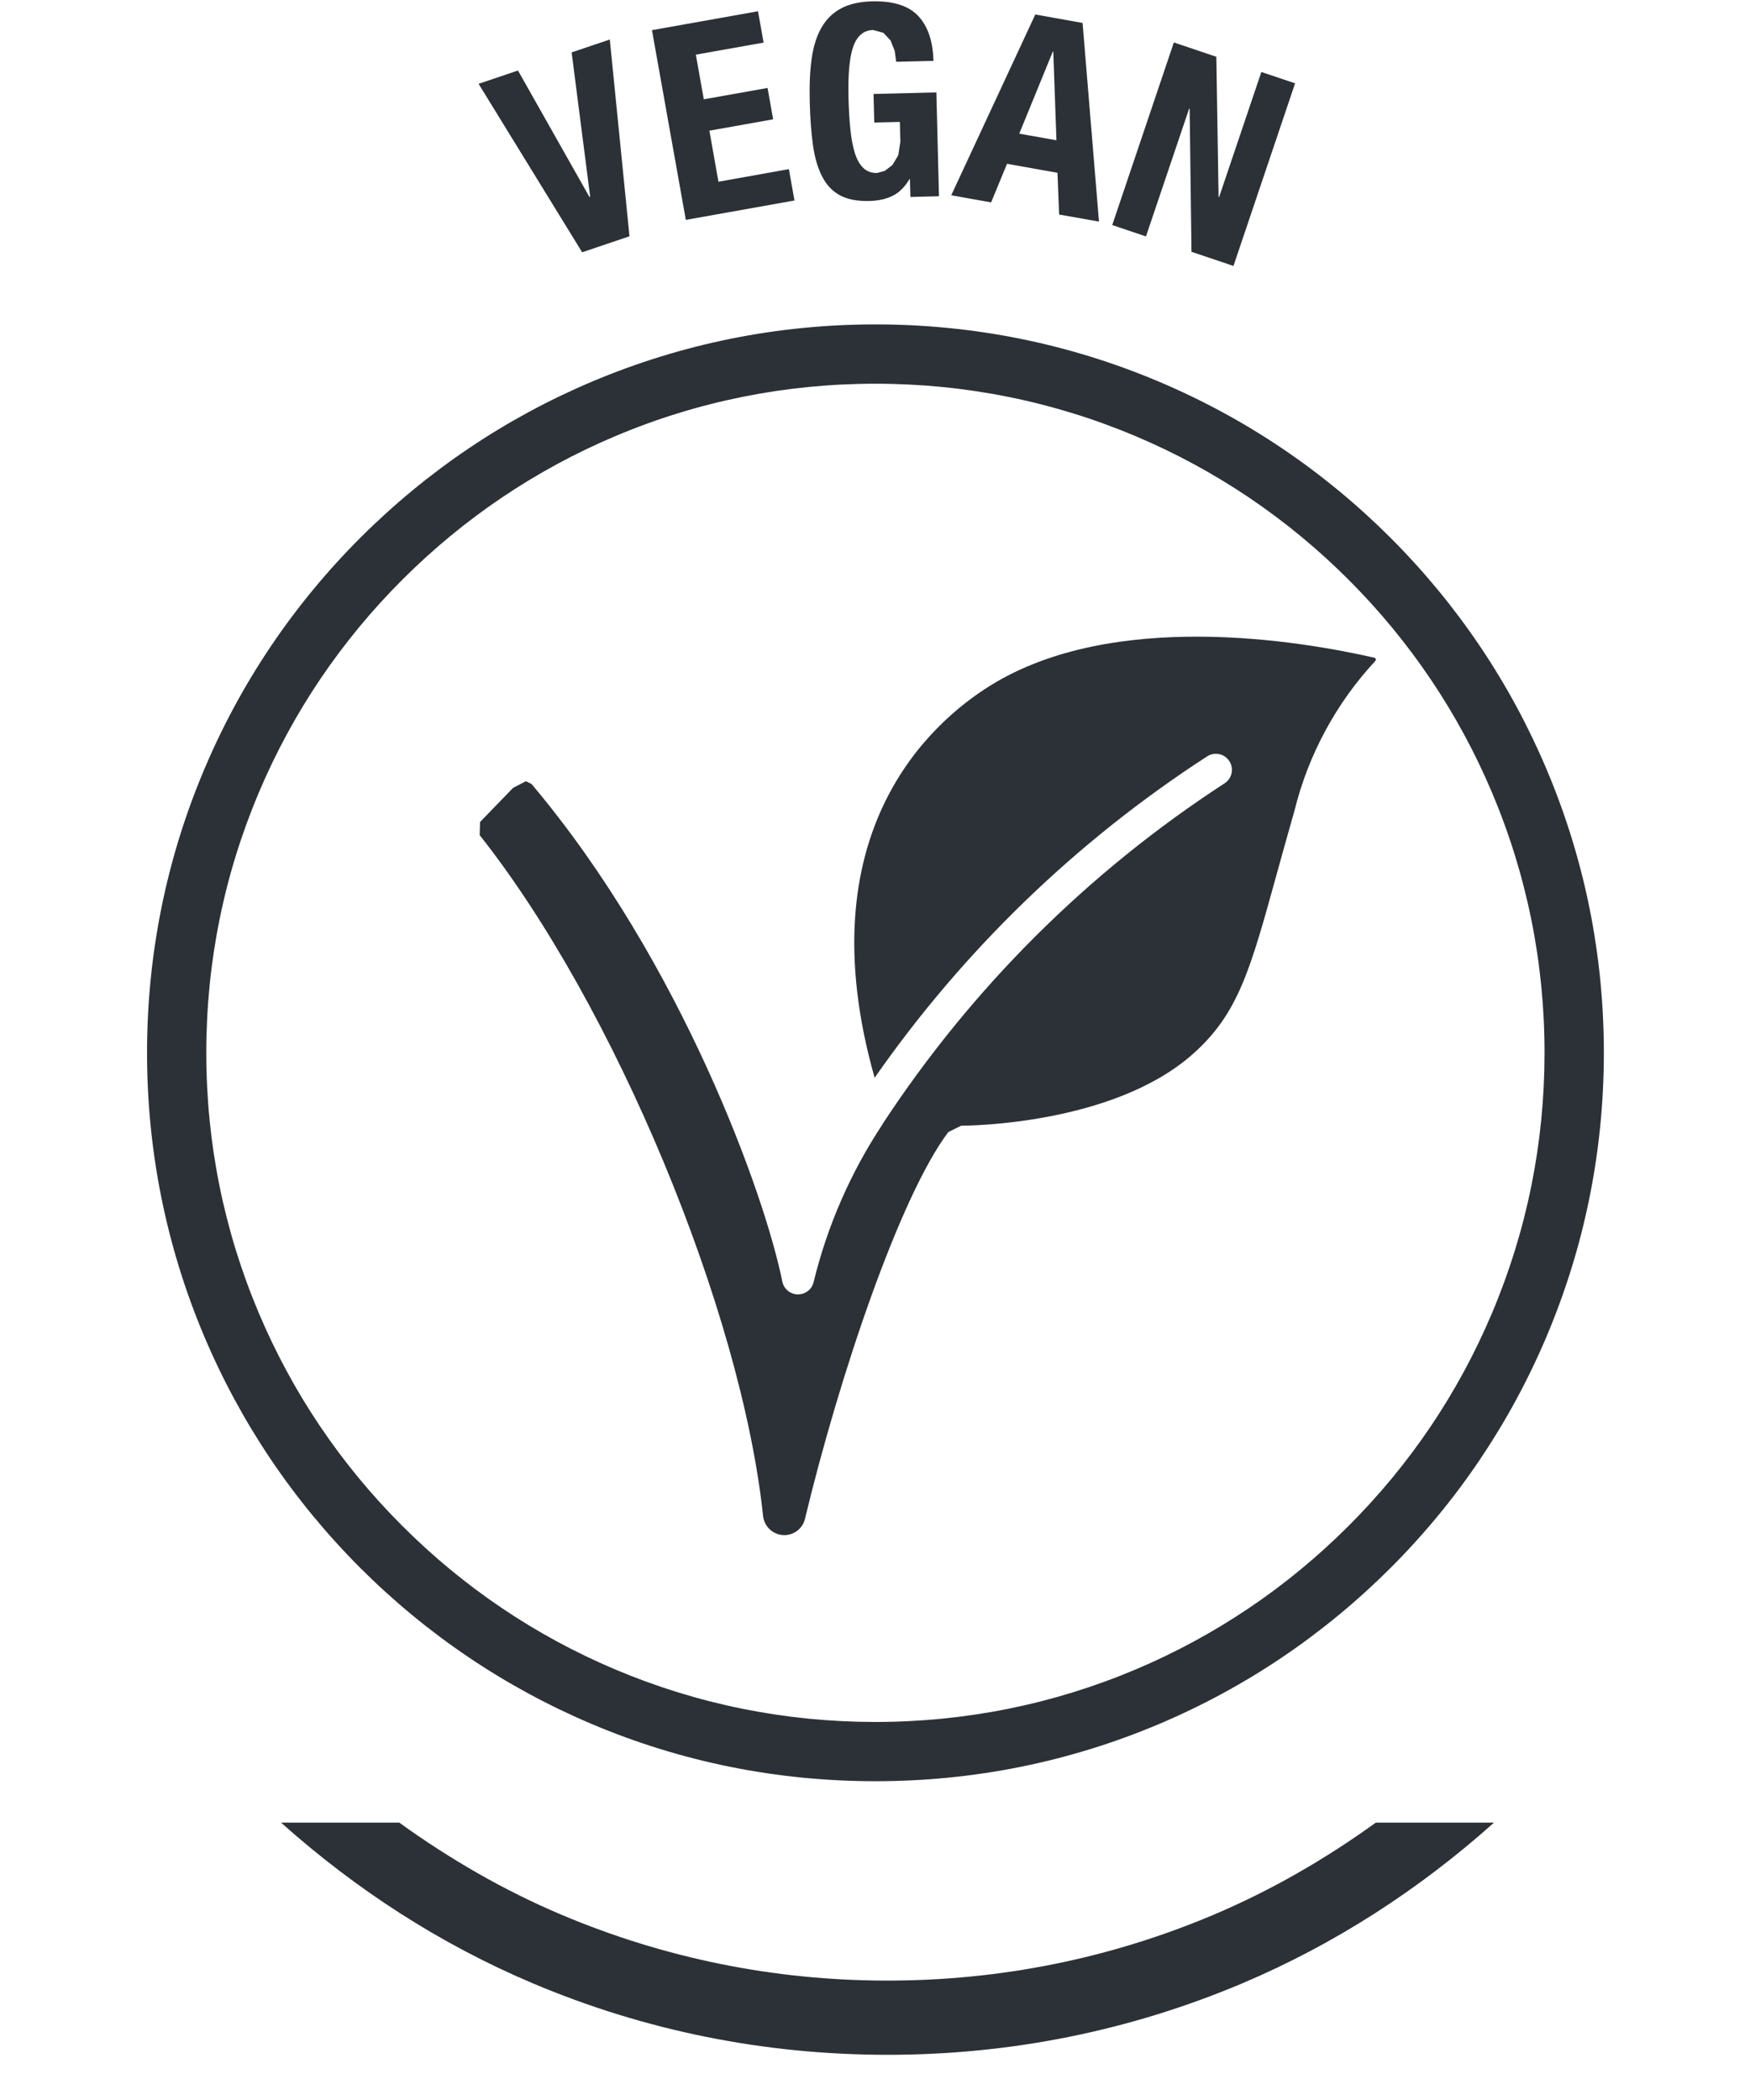
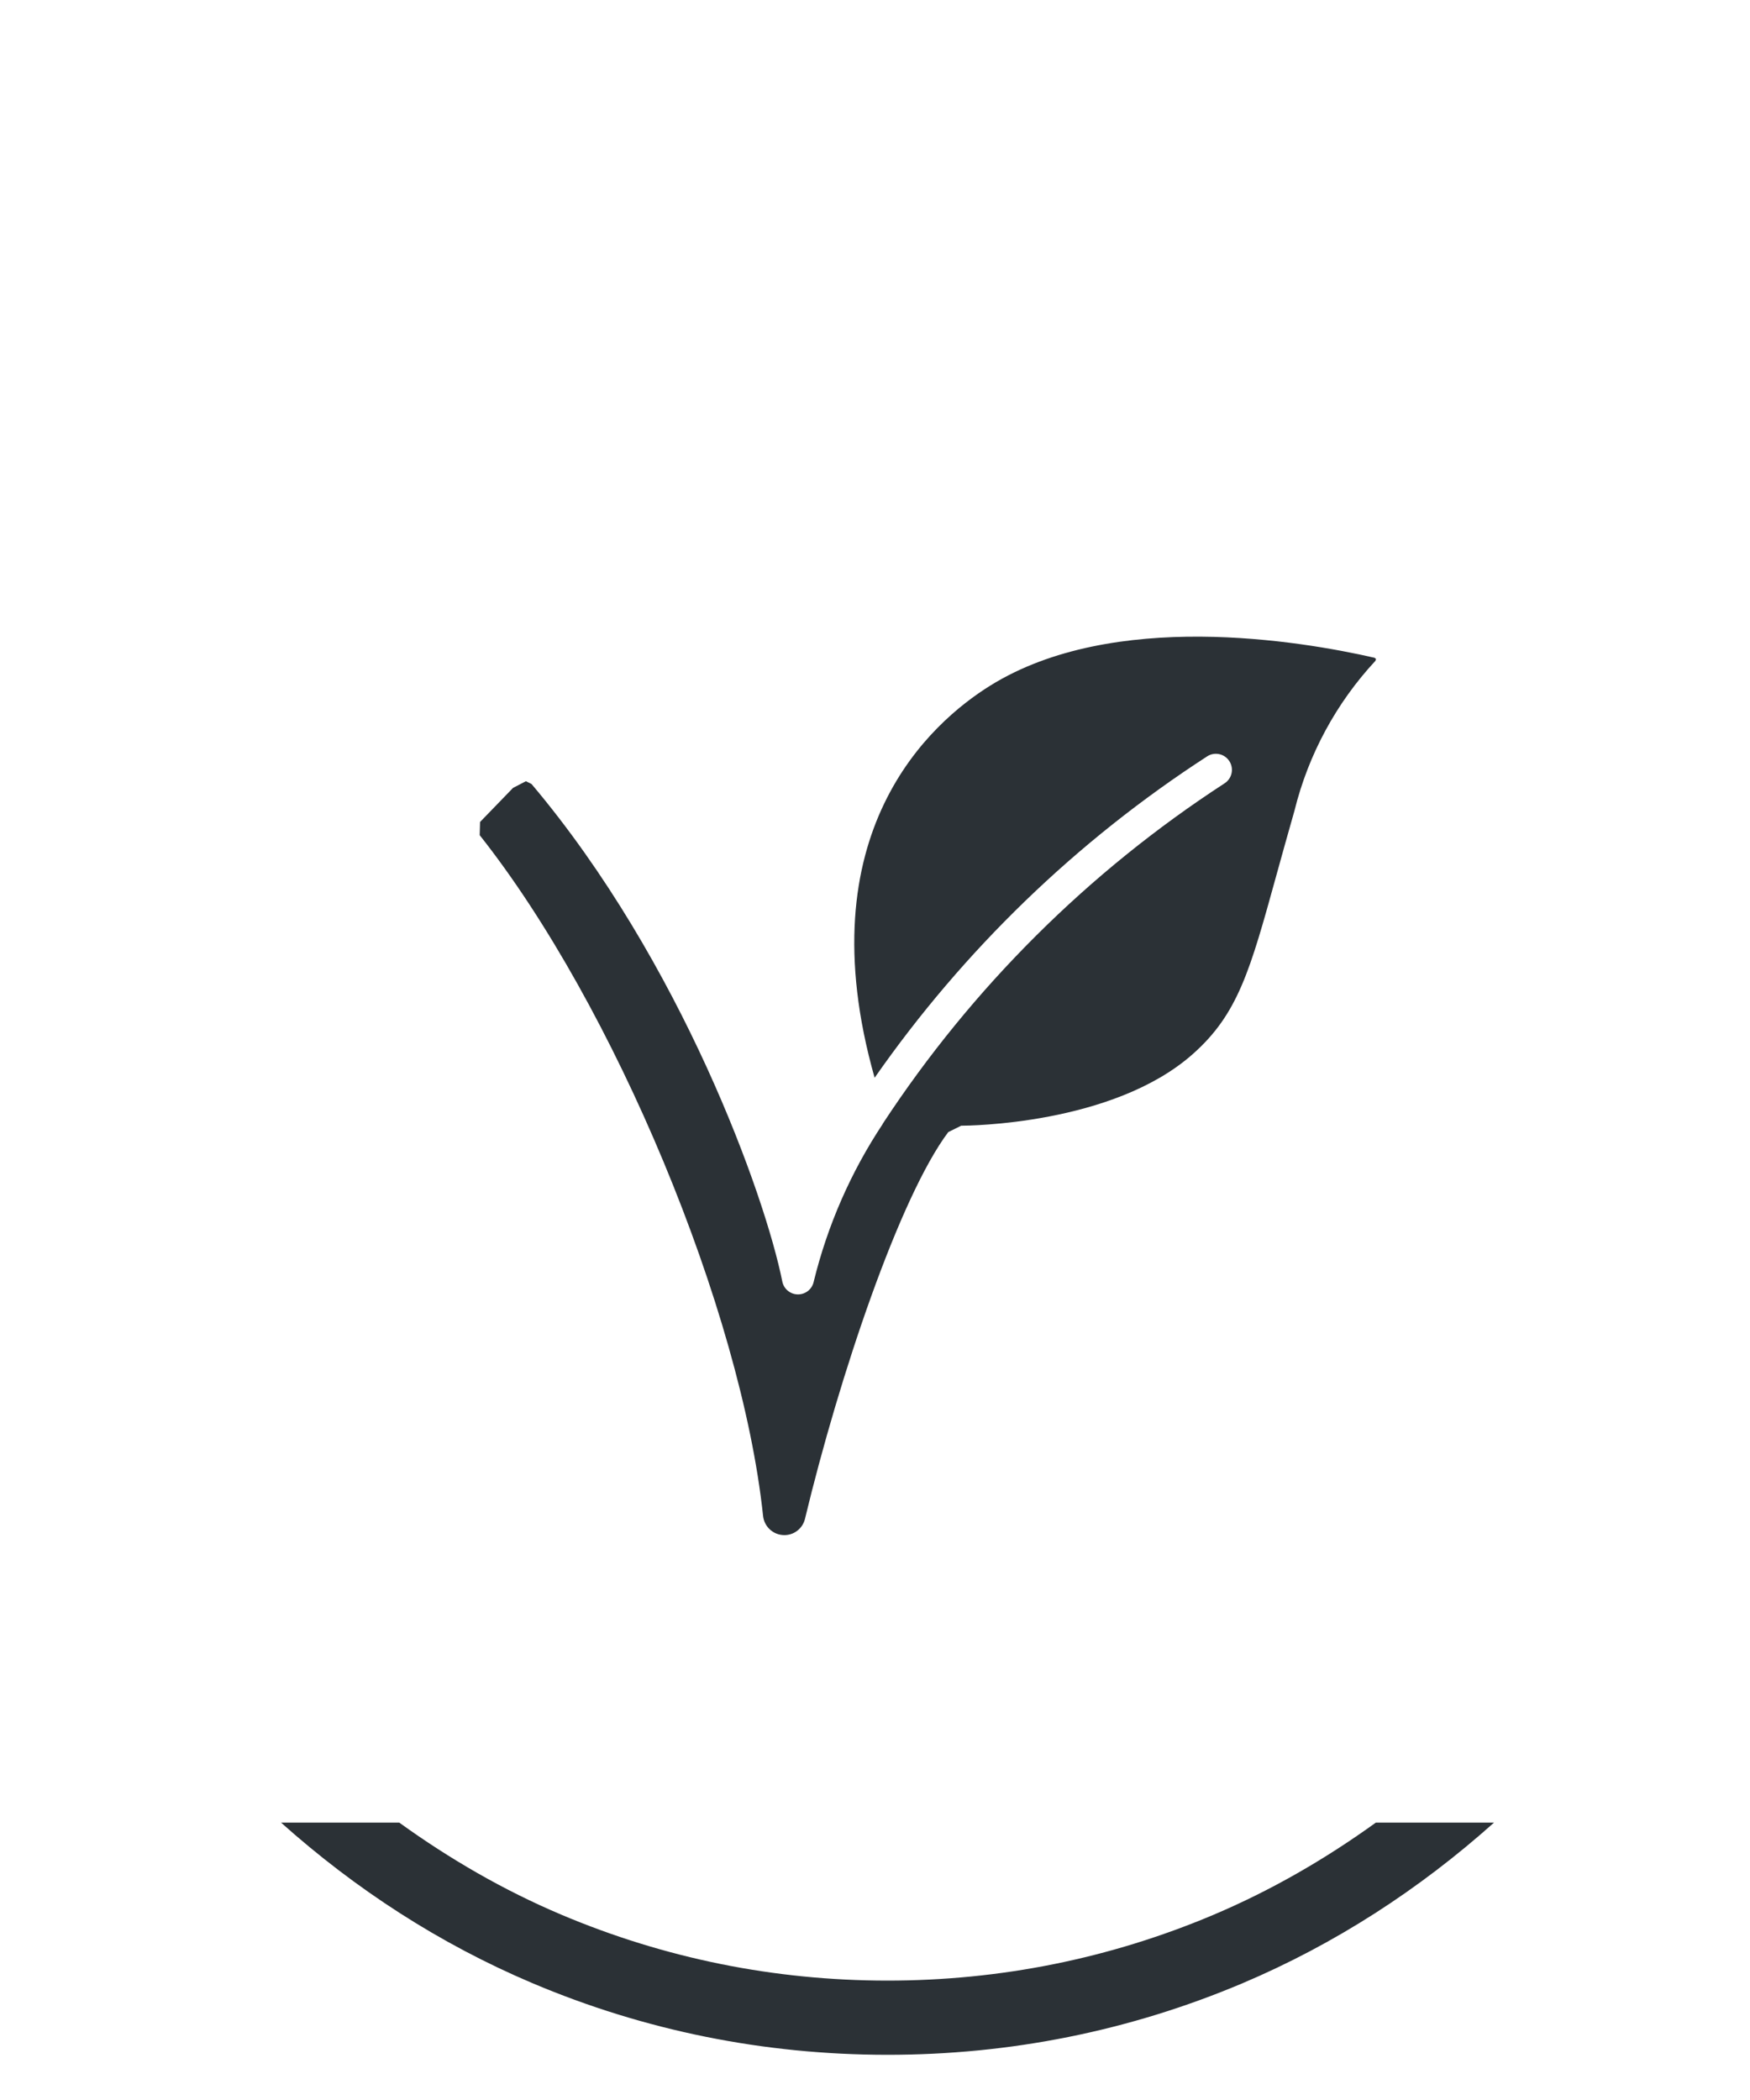
<svg xmlns="http://www.w3.org/2000/svg" width="100%" height="100%" viewBox="0 0 120 144" version="1.1" xml:space="preserve" style="fill-rule:evenodd;clip-rule:evenodd;stroke-linejoin:round;stroke-miterlimit:2;">
  <g id="vegan" transform="matrix(4.167,0,0,4.167,-329.286,-442.117)">
    <g transform="matrix(1,0,0,1,99.172,128.498)">
      <path d="M0,-9.507C-2.24,-8.051 -4.153,-6.146 -5.619,-3.913L-5.624,-3.906L-5.624,-3.902C-6.149,-3.11 -6.533,-2.232 -6.759,-1.309C-6.784,-1.186 -6.892,-1.098 -7.018,-1.098C-7.143,-1.098 -7.251,-1.186 -7.276,-1.309C-7.558,-2.719 -8.936,-6.574 -11.403,-9.497L-11.495,-9.543L-11.707,-9.433L-12.25,-8.872L-12.256,-8.655C-10.043,-5.862 -7.951,-0.837 -7.593,2.545C-7.575,2.725 -7.425,2.862 -7.245,2.863C-7.084,2.865 -6.943,2.755 -6.904,2.599C-6.337,0.239 -5.343,-2.707 -4.545,-3.769L-4.333,-3.874L-4.329,-3.874C-4.235,-3.874 -1.844,-3.887 -0.529,-5.046C0.225,-5.71 0.422,-6.429 0.857,-8.005C0.945,-8.322 1.041,-8.671 1.152,-9.058C1.38,-9.981 1.839,-10.83 2.485,-11.525L2.494,-11.554L2.471,-11.574C1.244,-11.855 -1.832,-12.372 -3.853,-11.117C-4.83,-10.51 -6.9,-8.694 -5.757,-4.663C-4.292,-6.764 -2.433,-8.561 -0.283,-9.953C-0.16,-10.031 0.003,-9.995 0.081,-9.872C0.16,-9.748 0.123,-9.585 0,-9.507" style="fill:rgb(43,49,54);fill-rule:nonzero;" />
    </g>
    <g transform="matrix(1,0,0,1,104.439,123.418)">
-       <path d="M0,0.013C-0.001,1.5 -0.293,2.941 -0.868,4.298C-1.423,5.609 -2.217,6.786 -3.229,7.796C-4.242,8.808 -5.421,9.601 -6.731,10.155C-8.089,10.728 -9.531,11.018 -11.017,11.018C-12.503,11.017 -13.944,10.725 -15.302,10.15C-16.612,9.595 -17.789,8.8 -18.801,7.787C-19.812,6.776 -20.605,5.598 -21.159,4.286C-21.732,2.929 -22.023,1.487 -22.022,0C-22.021,-1.487 -21.729,-2.927 -21.154,-4.284C-20.599,-5.595 -19.804,-6.772 -18.792,-7.783C-17.78,-8.793 -16.602,-9.588 -15.29,-10.142C-13.933,-10.715 -12.49,-11.005 -11.005,-11.004C-9.518,-11.003 -8.077,-10.711 -6.72,-10.137C-5.408,-9.581 -4.231,-8.786 -3.22,-7.774C-2.21,-6.762 -1.417,-5.584 -0.863,-4.273C-0.29,-2.915 0.001,-1.474 0,0.013M-2.53,-8.464C-3.631,-9.565 -4.912,-10.431 -6.339,-11.035C-7.816,-11.661 -9.385,-11.979 -11.004,-11.98C-12.623,-11.981 -14.192,-11.664 -15.671,-11.04C-17.097,-10.438 -18.379,-9.574 -19.482,-8.474C-20.583,-7.374 -21.448,-6.093 -22.052,-4.666C-22.678,-3.188 -22.996,-1.619 -22.997,0C-22.998,1.617 -22.682,3.188 -22.058,4.668C-21.456,6.093 -20.593,7.376 -19.492,8.479C-18.392,9.579 -17.109,10.445 -15.683,11.05C-14.206,11.676 -12.635,11.992 -11.018,11.993C-9.4,11.994 -7.829,11.679 -6.351,11.055C-4.924,10.452 -3.641,9.587 -2.54,8.489C-1.437,7.388 -0.573,6.105 0.031,4.68C0.657,3.201 0.975,1.631 0.976,0.014C0.977,-1.605 0.66,-3.175 0.036,-4.653C-0.567,-6.081 -1.43,-7.363 -2.53,-8.464" style="fill:rgb(43,49,54);fill-rule:nonzero;" />
-     </g>
+       </g>
    <g transform="matrix(1,0,0,1,83.647,139.915)">
      <path d="M0,-3.823C1.23,-2.724 2.61,-1.828 4.132,-1.183C5.981,-0.399 7.947,-0.003 9.972,-0.002C11.997,0 13.963,-0.395 15.814,-1.176C17.341,-1.822 18.727,-2.72 19.961,-3.823L18.016,-3.823C17.183,-3.222 16.292,-2.706 15.338,-2.303C13.639,-1.586 11.833,-1.222 9.973,-1.223C8.113,-1.224 6.309,-1.59 4.609,-2.309C3.66,-2.711 2.774,-3.225 1.945,-3.823L0,-3.823Z" style="fill:rgb(43,49,54);fill-rule:nonzero;" />
    </g>
    <g transform="matrix(1,0,0,1,88.721,107.25)">
-       <path d="M0,2.089L0.013,2.085L-0.292,-0.288L0.336,-0.5L0.66,2.738L-0.119,3.001L-1.823,0.229L-1.175,0.01L0,2.089ZM2.867,-0.449L1.752,-0.251L1.883,0.484L2.932,0.297L3.024,0.813L1.975,1L2.124,1.84L3.283,1.633L3.375,2.149L1.587,2.468L1.03,-0.654L2.775,-0.965L2.867,-0.449ZM5.024,-0.315L4.956,-0.485L4.839,-0.61L4.671,-0.657C4.517,-0.653 4.409,-0.565 4.345,-0.391C4.281,-0.218 4.254,0.067 4.264,0.464C4.269,0.653 4.279,0.825 4.295,0.978C4.311,1.132 4.335,1.263 4.369,1.37C4.403,1.477 4.45,1.559 4.509,1.615C4.568,1.671 4.643,1.698 4.735,1.696L4.861,1.662L4.987,1.565L5.083,1.405L5.118,1.18L5.109,0.856L4.688,0.866L4.676,0.396L5.71,0.37L5.753,2.079L5.283,2.091L5.275,1.798L5.267,1.798C5.193,1.924 5.102,2.015 4.996,2.069C4.889,2.124 4.76,2.153 4.609,2.157C4.414,2.162 4.254,2.132 4.129,2.067C4.005,2.002 3.906,1.899 3.833,1.759C3.759,1.618 3.708,1.444 3.679,1.236C3.65,1.028 3.632,0.786 3.626,0.511C3.619,0.245 3.63,0.01 3.659,-0.192C3.688,-0.394 3.742,-0.564 3.822,-0.7C3.901,-0.837 4.008,-0.941 4.143,-1.013C4.277,-1.084 4.446,-1.123 4.651,-1.128C5,-1.137 5.254,-1.056 5.412,-0.887C5.57,-0.718 5.654,-0.472 5.662,-0.149L5.049,-0.134L5.024,-0.315ZM7.074,1.049L7.626,-0.301L7.634,-0.3L7.686,1.158L7.074,1.049ZM7.338,-0.912L5.955,2.063L6.611,2.18L6.873,1.545L7.703,1.693L7.73,2.38L8.386,2.496L8.116,-0.773L7.338,-0.912ZM10.354,2.089L10.363,2.092L11.058,0.034L11.613,0.221L10.599,3.226L9.908,2.993L9.878,0.639L9.87,0.636L9.159,2.74L8.604,2.553L9.618,-0.452L10.317,-0.216L10.354,2.089Z" style="fill:rgb(43,49,54);fill-rule:nonzero;" />
-     </g>
+       </g>
  </g>
</svg>